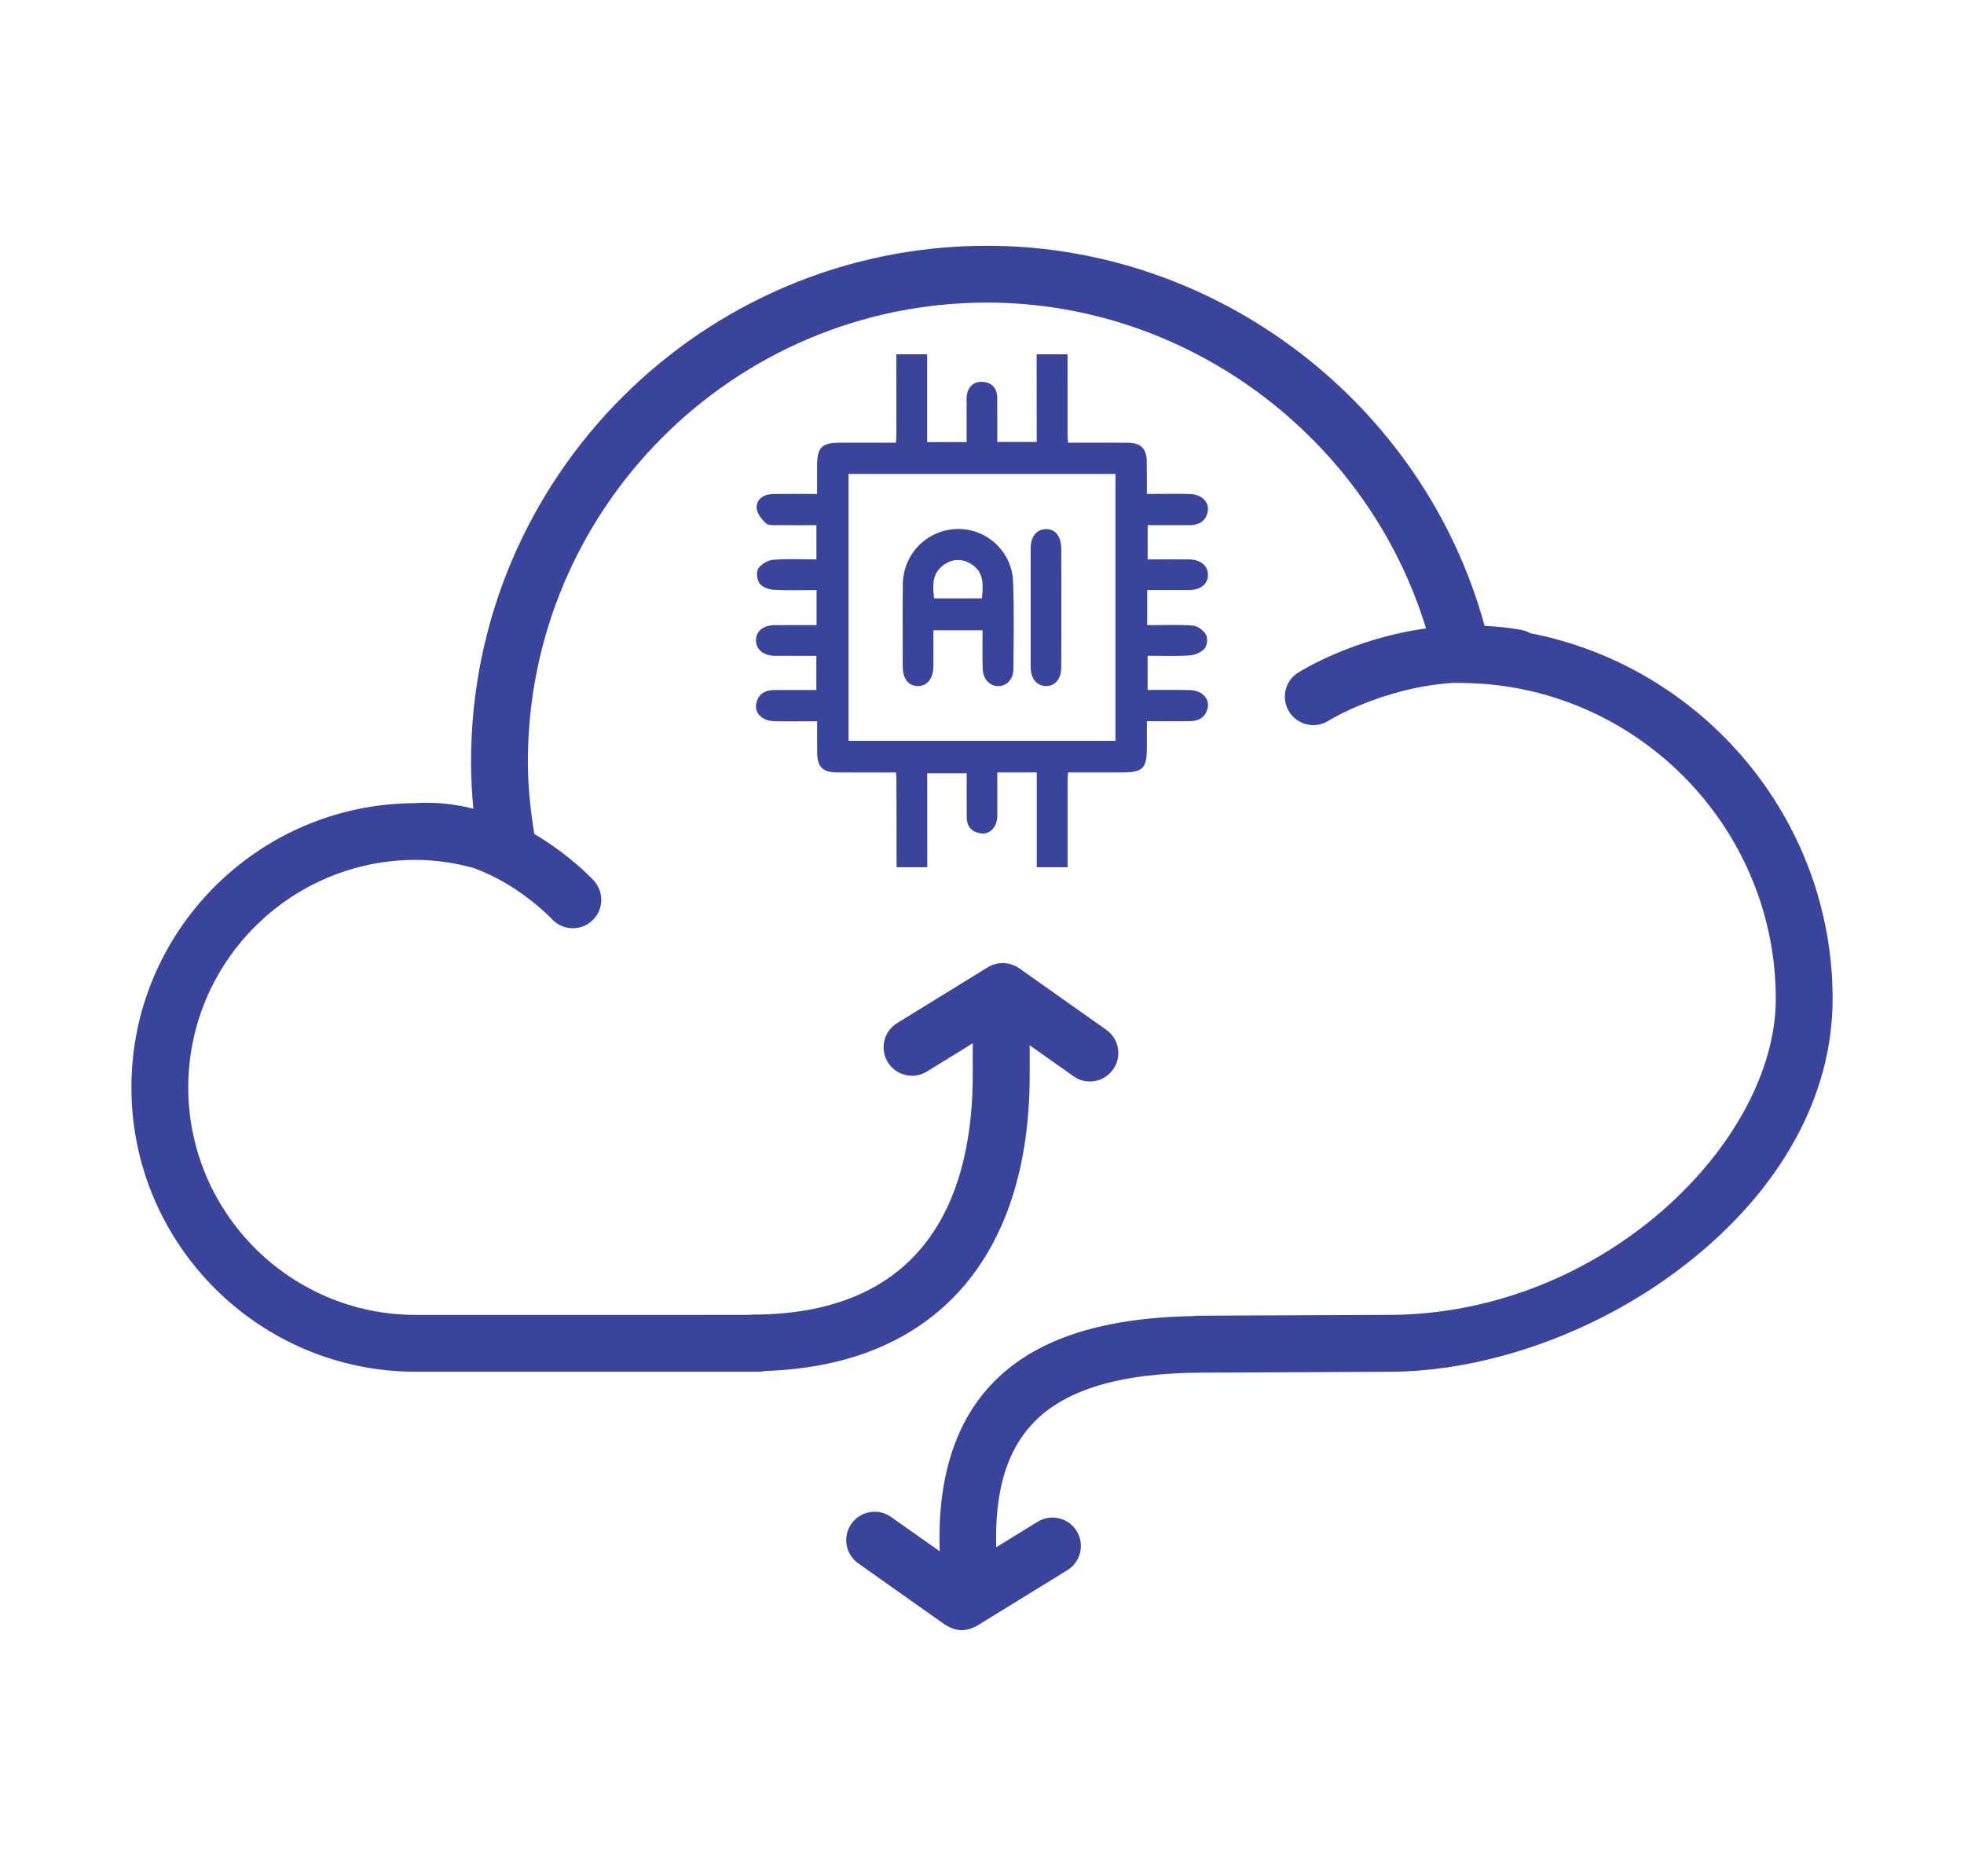
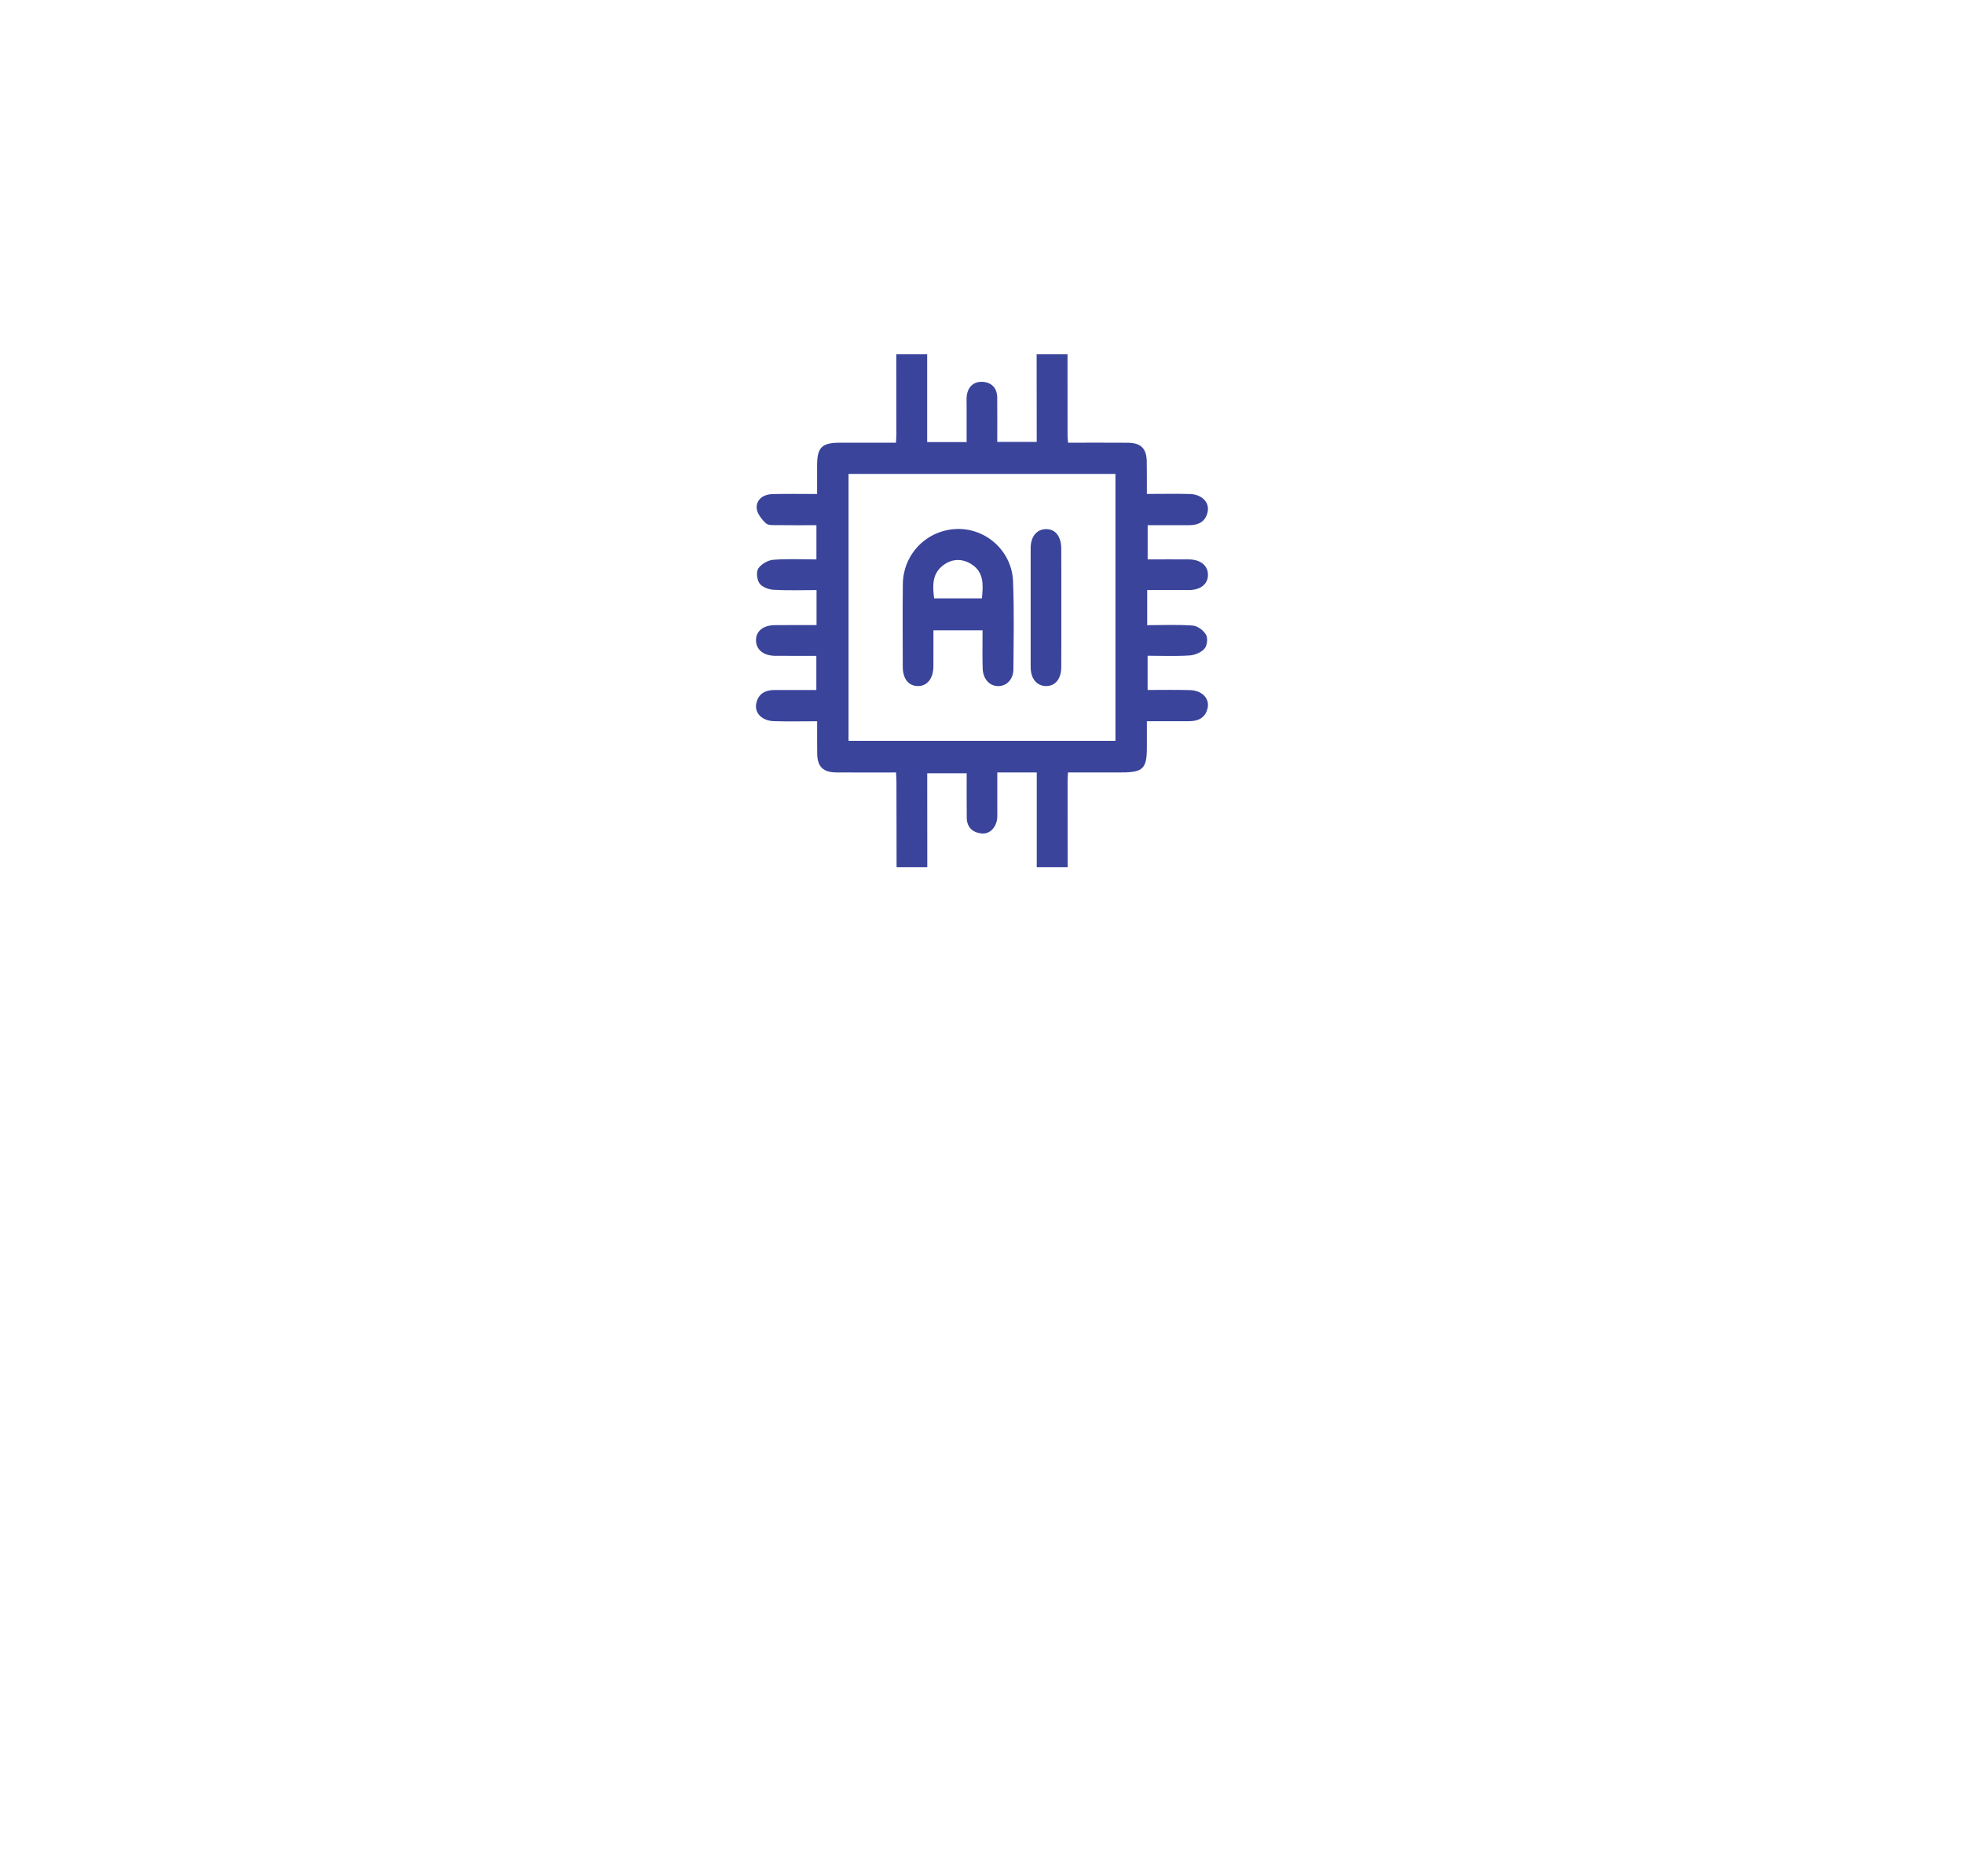
<svg xmlns="http://www.w3.org/2000/svg" version="1.1" id="Layer_1" x="0px" y="0px" width="101.779px" height="97.218px" viewBox="0 0 101.779 97.218" enable-background="new 0 0 101.779 97.218" xml:space="preserve">
  <g>
    <g>
-       <path fill="#3A449B" d="M79.302,32.815c-0.14-0.078-0.291-0.141-0.458-0.171c-0.651-0.118-1.286-0.18-1.908-0.21    c-3.144-11.482-13.797-19.698-25.78-19.698c-14.747,0-26.746,11.995-26.746,26.742c0,0.801,0.041,1.605,0.121,2.432    c-0.92-0.233-1.912-0.354-2.964-0.293c-0.007,0-0.014,0-0.021,0c-0.018,0-0.035,0.003-0.053,0.003c-0.019,0-0.036,0-0.054,0    c-0.004,0-0.009,0.003-0.013,0.003C13.356,41.688,6.81,48.268,6.81,56.351c0,8.125,6.611,14.737,14.736,14.737h17.779    c0.115,0,0.226-0.017,0.333-0.041c8.714-0.277,13.703-5.822,13.703-15.339v-1.539l2.271,1.605c0.258,0.184,0.554,0.27,0.848,0.27    c0.463,0,0.917-0.217,1.204-0.624c0.471-0.663,0.312-1.582-0.353-2.052l-4.505-3.184c-0.082-0.059-0.17-0.109-0.263-0.148    c-0.056-0.024-0.113-0.042-0.172-0.06c-0.031-0.011-0.062-0.022-0.095-0.03c-0.065-0.016-0.131-0.021-0.196-0.027    c-0.028-0.003-0.057-0.01-0.085-0.011c-0.061-0.002-0.123,0.005-0.185,0.011c-0.033,0.003-0.067,0.002-0.103,0.008    c-0.061,0.01-0.119,0.027-0.179,0.046c-0.033,0.009-0.065,0.016-0.1,0.026c-0.081,0.031-0.16,0.069-0.234,0.114    c-0.009,0.005-0.018,0.008-0.025,0.013l-0.002,0.001c-0.001,0.001-0.003,0.002-0.005,0.004l-4.692,2.891    c-0.693,0.427-0.908,1.333-0.481,2.026c0.278,0.452,0.762,0.7,1.255,0.7c0.264,0,0.53-0.071,0.771-0.219l2.375-1.463v1.642    c0,5.666-1.984,12.419-11.436,12.419c-0.051,0-0.097,0.011-0.145,0.015H21.547c-6.501,0-11.79-5.29-11.79-11.792    c0-6.498,5.289-11.788,11.79-11.788c0.979,0,1.974,0.145,2.969,0.413c2.375,0.839,4.042,2.608,4.083,2.65    c0.291,0.317,0.688,0.479,1.087,0.479c0.353,0,0.71-0.126,0.992-0.385c0.601-0.547,0.646-1.479,0.098-2.08    c-0.088-0.096-1.24-1.335-3.087-2.419c-0.211-1.299-0.333-2.537-0.333-3.743c0-13.12,10.676-23.796,23.8-23.796    c10.437,0,19.729,7.008,22.744,16.885c-3.803,0.526-6.482,2.198-6.636,2.298c-0.685,0.437-0.885,1.344-0.449,2.029    c0.279,0.442,0.757,0.685,1.245,0.685c0.269,0,0.541-0.074,0.786-0.228c0.033-0.021,2.769-1.709,6.424-1.96l0.511,0.004    c8.957,0.075,16.245,7.419,16.245,16.368c0,7.418-8.959,16.379-20.085,16.379c-0.521,0-2.785,0.012-5.031,0.022    c-2.205,0.011-4.394,0.021-4.891,0.021c-0.058,0-0.11,0.012-0.167,0.019c-4.913,0.087-8.375,1.262-10.539,3.608    c-1.87,2.026-2.741,4.917-2.616,8.581l-2.519-1.779c-0.666-0.472-1.583-0.312-2.054,0.352c-0.47,0.665-0.311,1.585,0.353,2.054    l4.515,3.191c0.02,0.014,0.042,0.018,0.06,0.029c0.085,0.054,0.175,0.098,0.267,0.133c0.042,0.016,0.08,0.035,0.121,0.047    c0.125,0.036,0.256,0.059,0.389,0.06c0.004,0,0.008,0.002,0.014,0.002l0,0h0.002c0.005,0,0.012-0.003,0.017-0.003    c0.118-0.001,0.235-0.019,0.349-0.047c0.039-0.011,0.075-0.028,0.115-0.043c0.084-0.027,0.163-0.062,0.242-0.105    c0.014-0.008,0.031-0.012,0.047-0.02l4.699-2.892c0.693-0.427,0.909-1.333,0.481-2.026c-0.427-0.694-1.335-0.909-2.025-0.481    l-2.142,1.317c-0.085-2.834,0.519-4.93,1.849-6.369c1.661-1.8,4.588-2.678,8.948-2.678c0.004,0,0.006,0,0.011,0    c0.855-0.003,2.658-0.013,4.488-0.02c2.238-0.013,4.496-0.023,5.016-0.023c5.167,0,10.916-2.069,15.379-5.538    c4.934-3.833,7.652-8.731,7.652-13.787C94.971,42.399,88.202,34.542,79.302,32.815L79.302,32.815z" />
      <g>
        <path fill-rule="evenodd" clip-rule="evenodd" fill="#3A449B" d="M55.327,44.94c0-1.499-0.002-2.997-0.002-4.496     c0-0.111,0.011-0.223,0.021-0.415c0.936,0,1.859,0.002,2.781,0c1.102,0,1.305-0.199,1.307-1.28c0-0.433,0-0.865,0-1.372     c0.765,0,1.479,0.002,2.193-0.002c0.489-0.002,0.858-0.192,0.959-0.708c0.094-0.485-0.306-0.887-0.92-0.904     c-0.721-0.022-1.439-0.007-2.195-0.007c0-0.59,0-1.134,0-1.774c0.712,0,1.444,0.033,2.174-0.015     c0.273-0.018,0.603-0.155,0.775-0.352c0.14-0.153,0.18-0.54,0.081-0.719c-0.127-0.224-0.435-0.457-0.682-0.477     c-0.77-0.059-1.547-0.021-2.368-0.021c0-0.645,0-1.193,0-1.82c0.731,0,1.446,0.004,2.16,0c0.61-0.007,0.985-0.306,0.988-0.78     c0.006-0.479-0.376-0.8-0.973-0.808c-0.701-0.007-1.404,0-2.152,0c0-0.584,0-1.139,0-1.774c0.724,0,1.438,0,2.152,0     c0.491,0,0.861-0.19,0.959-0.705c0.097-0.486-0.308-0.893-0.92-0.91c-0.721-0.02-1.439-0.004-2.232-0.004     c0-0.59,0.004-1.134-0.005-1.68c-0.011-0.673-0.301-0.966-0.979-0.973c-1.022-0.009-2.043-0.002-3.1-0.002     c-0.012-0.159-0.026-0.269-0.026-0.377c0-1.401-0.002-2.804-0.002-4.205h-1.6c0.002,1.293,0.004,2.588,0.004,3.883     c0,0.207,0,0.412,0,0.658c-0.679,0-1.314,0-2.045,0c0-0.748,0.005-1.518-0.002-2.288c-0.002-0.5-0.288-0.802-0.763-0.825     c-0.445-0.023-0.747,0.243-0.813,0.709c-0.023,0.166-0.009,0.34-0.009,0.512c-0.002,0.623,0,1.246,0,1.9     c-0.686,0-1.321,0-2.045,0c0-0.223,0-0.441,0-0.662c0-1.296-0.002-2.592,0-3.887h-1.599c0,1.391,0.004,2.785,0.004,4.178     c0,0.111-0.013,0.222-0.023,0.404c-0.979,0-1.942-0.001-2.906,0c-0.938,0.002-1.178,0.241-1.18,1.176c0,0.472,0,0.941,0,1.482     c-0.813,0-1.566-0.015-2.32,0.005c-0.445,0.013-0.821,0.256-0.813,0.706c0.007,0.279,0.253,0.599,0.479,0.806     c0.133,0.125,0.433,0.092,0.657,0.097c0.641,0.011,1.285,0.002,1.962,0.002c0,0.596,0,1.141,0,1.774     c-0.74,0-1.496-0.04-2.241,0.02c-0.275,0.023-0.618,0.223-0.771,0.449c-0.115,0.178-0.074,0.582,0.06,0.77     c0.135,0.19,0.467,0.319,0.721,0.334c0.734,0.044,1.47,0.016,2.237,0.016c0,0.618,0,1.18,0,1.815     c-0.726,0-1.44-0.005-2.156,0.002c-0.607,0.003-0.983,0.309-0.981,0.784c0,0.477,0.378,0.798,0.979,0.805     c0.699,0.006,1.4,0.002,2.148,0.002c0,0.583,0,1.141,0,1.77c-0.73,0-1.444,0-2.161,0c-0.491,0.002-0.856,0.194-0.955,0.712     c-0.094,0.489,0.309,0.888,0.929,0.905c0.717,0.02,1.438,0.004,2.229,0.004c0,0.592-0.007,1.139,0.002,1.683     c0.011,0.67,0.304,0.961,0.985,0.968c1.021,0.009,2.041,0.002,3.101,0.002c0.009,0.201,0.021,0.35,0.021,0.496     c0,1.47,0.002,2.942,0.007,4.415h1.591c-0.003-1.404-0.003-2.81-0.003-4.214c0-0.206,0-0.411,0-0.656c0.682,0,1.317,0,2.045,0     c0,0.752-0.004,1.521,0.003,2.292c0.002,0.501,0.292,0.775,0.765,0.828c0.435,0.05,0.788-0.332,0.816-0.832     c0.009-0.171,0.002-0.343,0.002-0.514c0-0.583,0-1.169,0-1.815c0.37,0,0.687,0,1.003,0c0.319,0,0.641,0,1.042,0     c0,0.26,0,0.479,0,0.699c0.003,1.402,0,2.808,0,4.212H55.327z M43.974,38.391c0-4.59,0-9.178,0-13.831c4.622,0,9.21,0,13.831,0     c0,4.613,0,9.199,0,13.831C53.21,38.391,48.609,38.391,43.974,38.391z" />
        <path fill-rule="evenodd" clip-rule="evenodd" fill="#3A449B" d="M50.918,32.664c-0.889,0-1.68,0-2.545,0     c0,0.643,0.002,1.261-0.002,1.882c-0.007,0.631-0.339,1.028-0.83,1.007c-0.477-0.02-0.758-0.389-0.758-1.01     c-0.003-1.424-0.012-2.849,0.004-4.273c0.018-1.568,1.254-2.815,2.812-2.857c1.51-0.039,2.836,1.149,2.899,2.705     c0.062,1.516,0.03,3.037,0.02,4.555c-0.002,0.524-0.343,0.877-0.777,0.883c-0.452,0.007-0.8-0.362-0.817-0.915     C50.905,33.997,50.918,33.354,50.918,32.664z M50.886,31.009c0.067-0.704,0.118-1.374-0.574-1.79     c-0.462-0.275-0.951-0.266-1.395,0.046c-0.622,0.439-0.592,1.077-0.509,1.744C49.249,31.009,50.058,31.009,50.886,31.009z" />
        <path fill-rule="evenodd" clip-rule="evenodd" fill="#3A449B" d="M55,31.513c0,1.025,0.002,2.048-0.003,3.074     c-0.004,0.601-0.321,0.977-0.8,0.966c-0.476-0.011-0.786-0.387-0.786-0.992c-0.004-2.049-0.004-4.099,0-6.147     c0-0.605,0.309-0.98,0.782-0.994c0.496-0.011,0.802,0.371,0.804,1.021C55.002,29.464,55,30.488,55,31.513z" />
      </g>
    </g>
    <rect fill="none" width="101.779" height="97.218" />
  </g>
</svg>